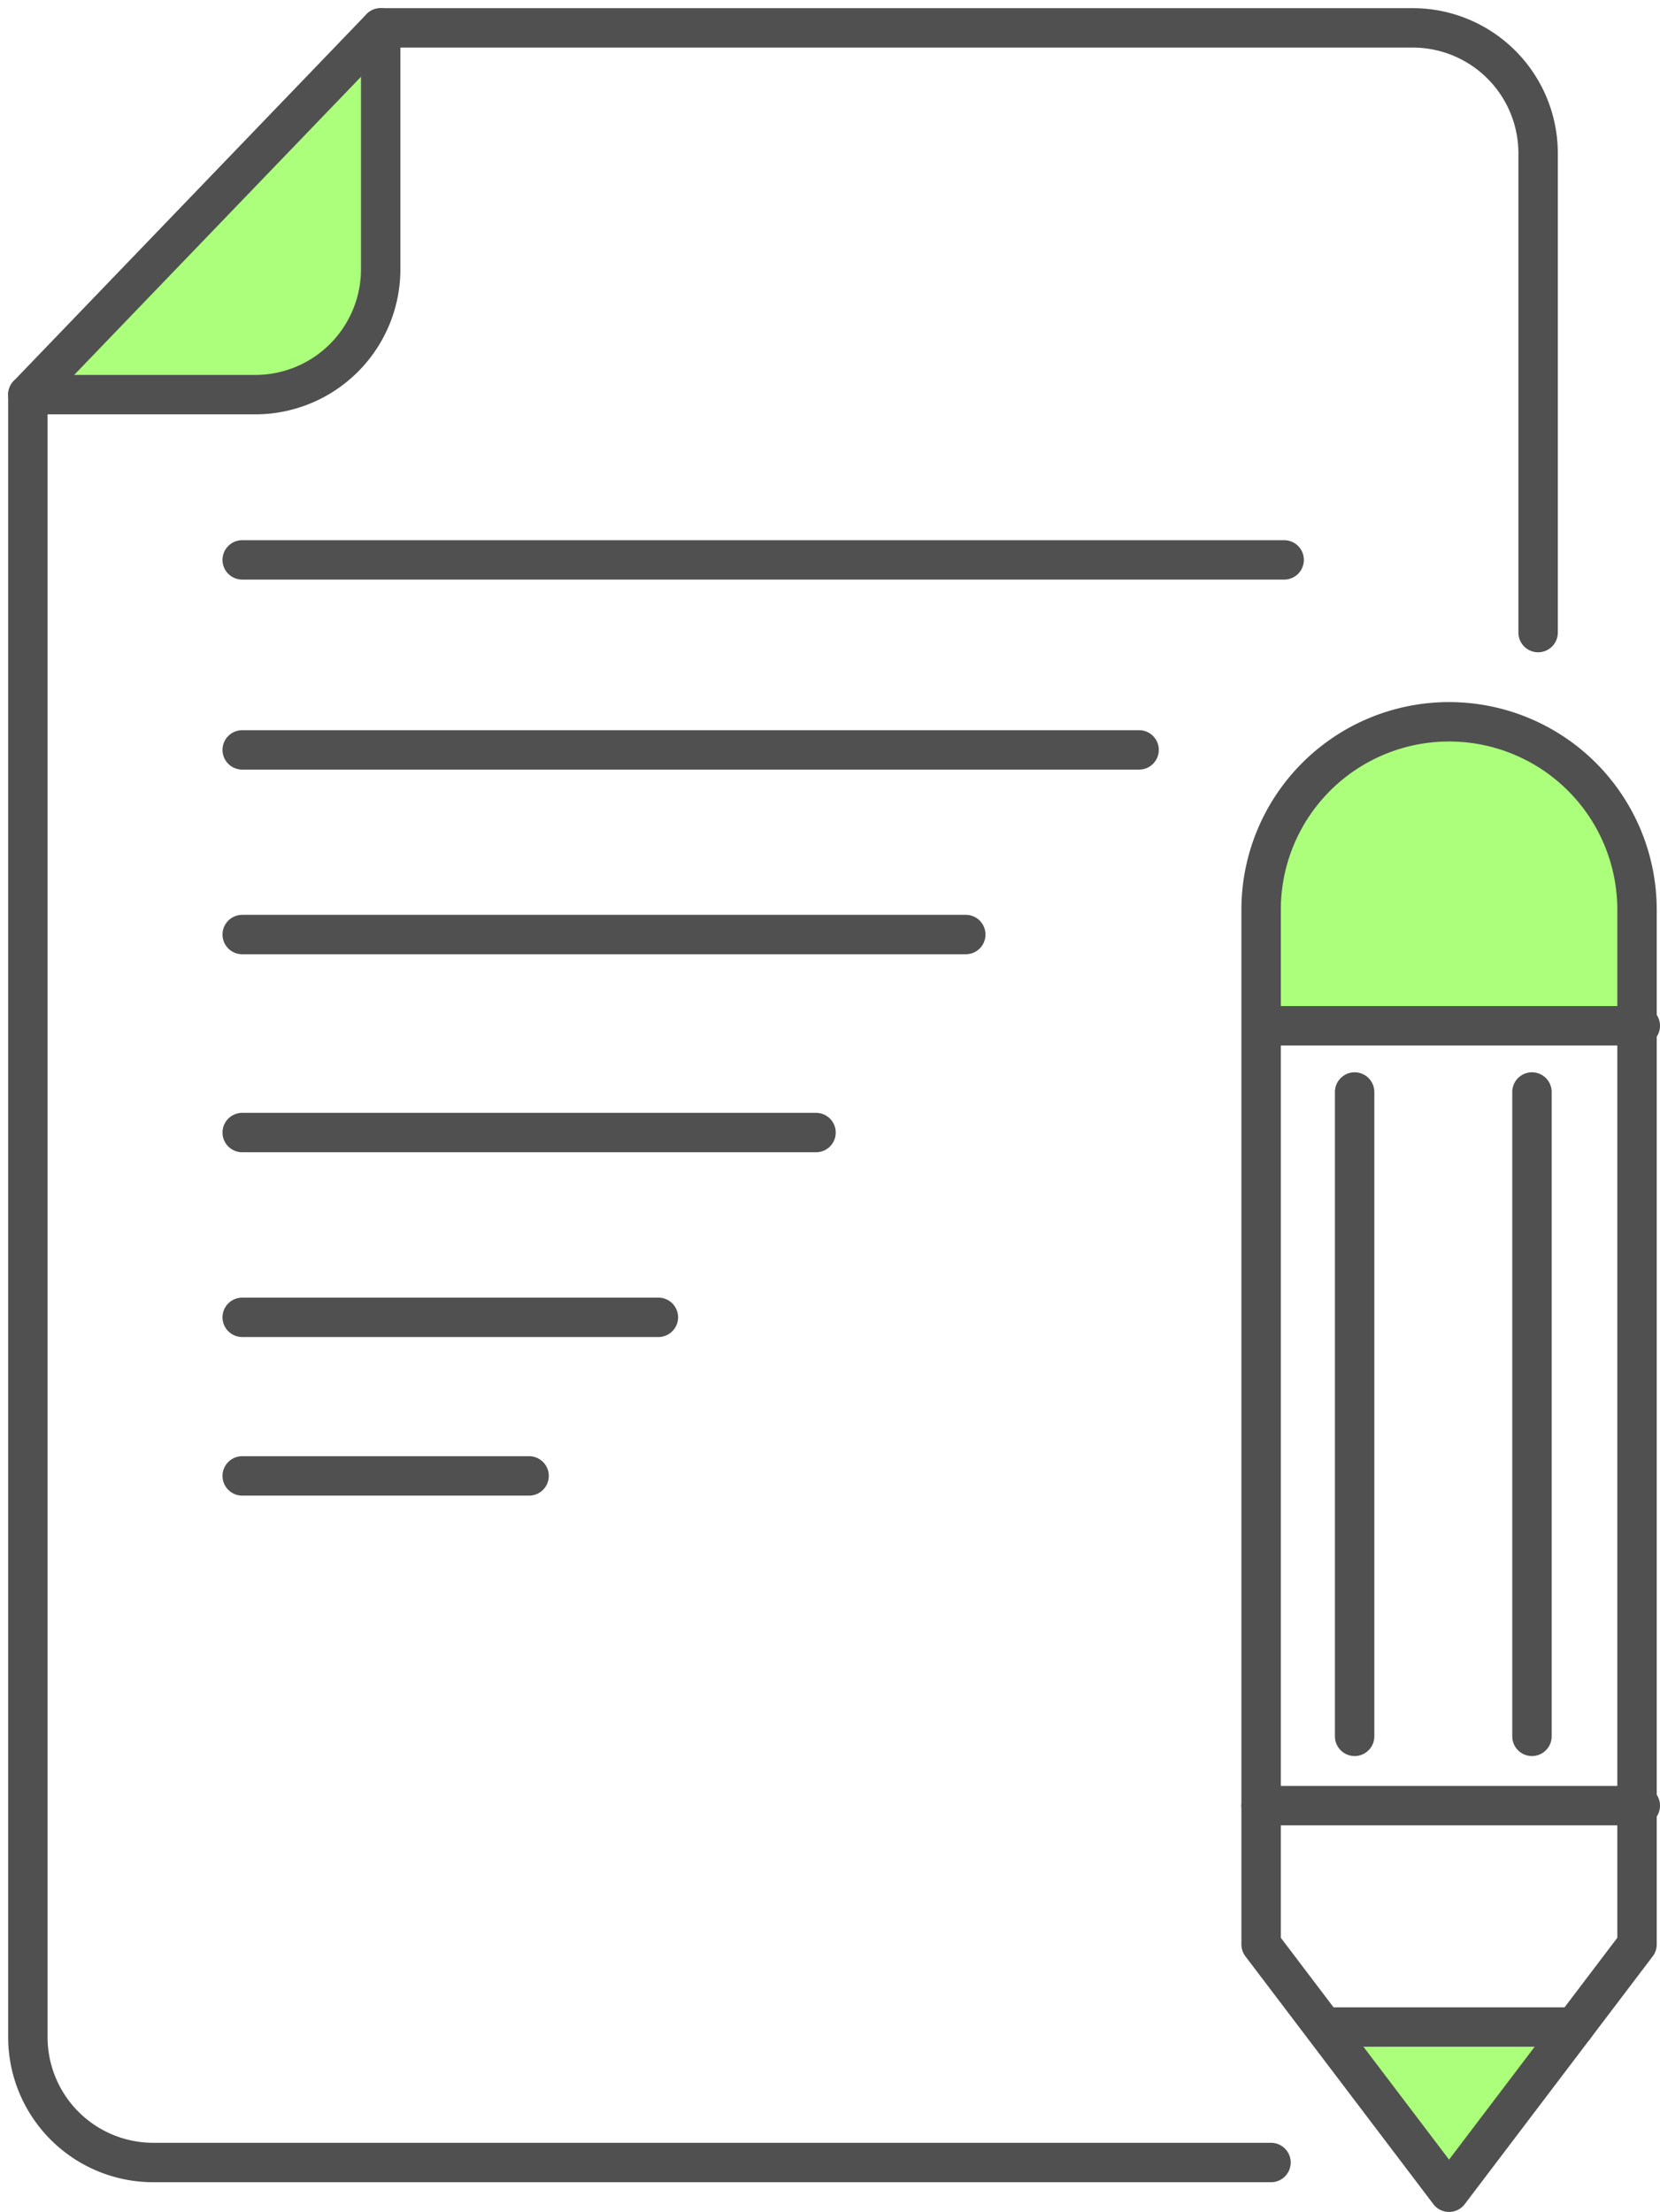
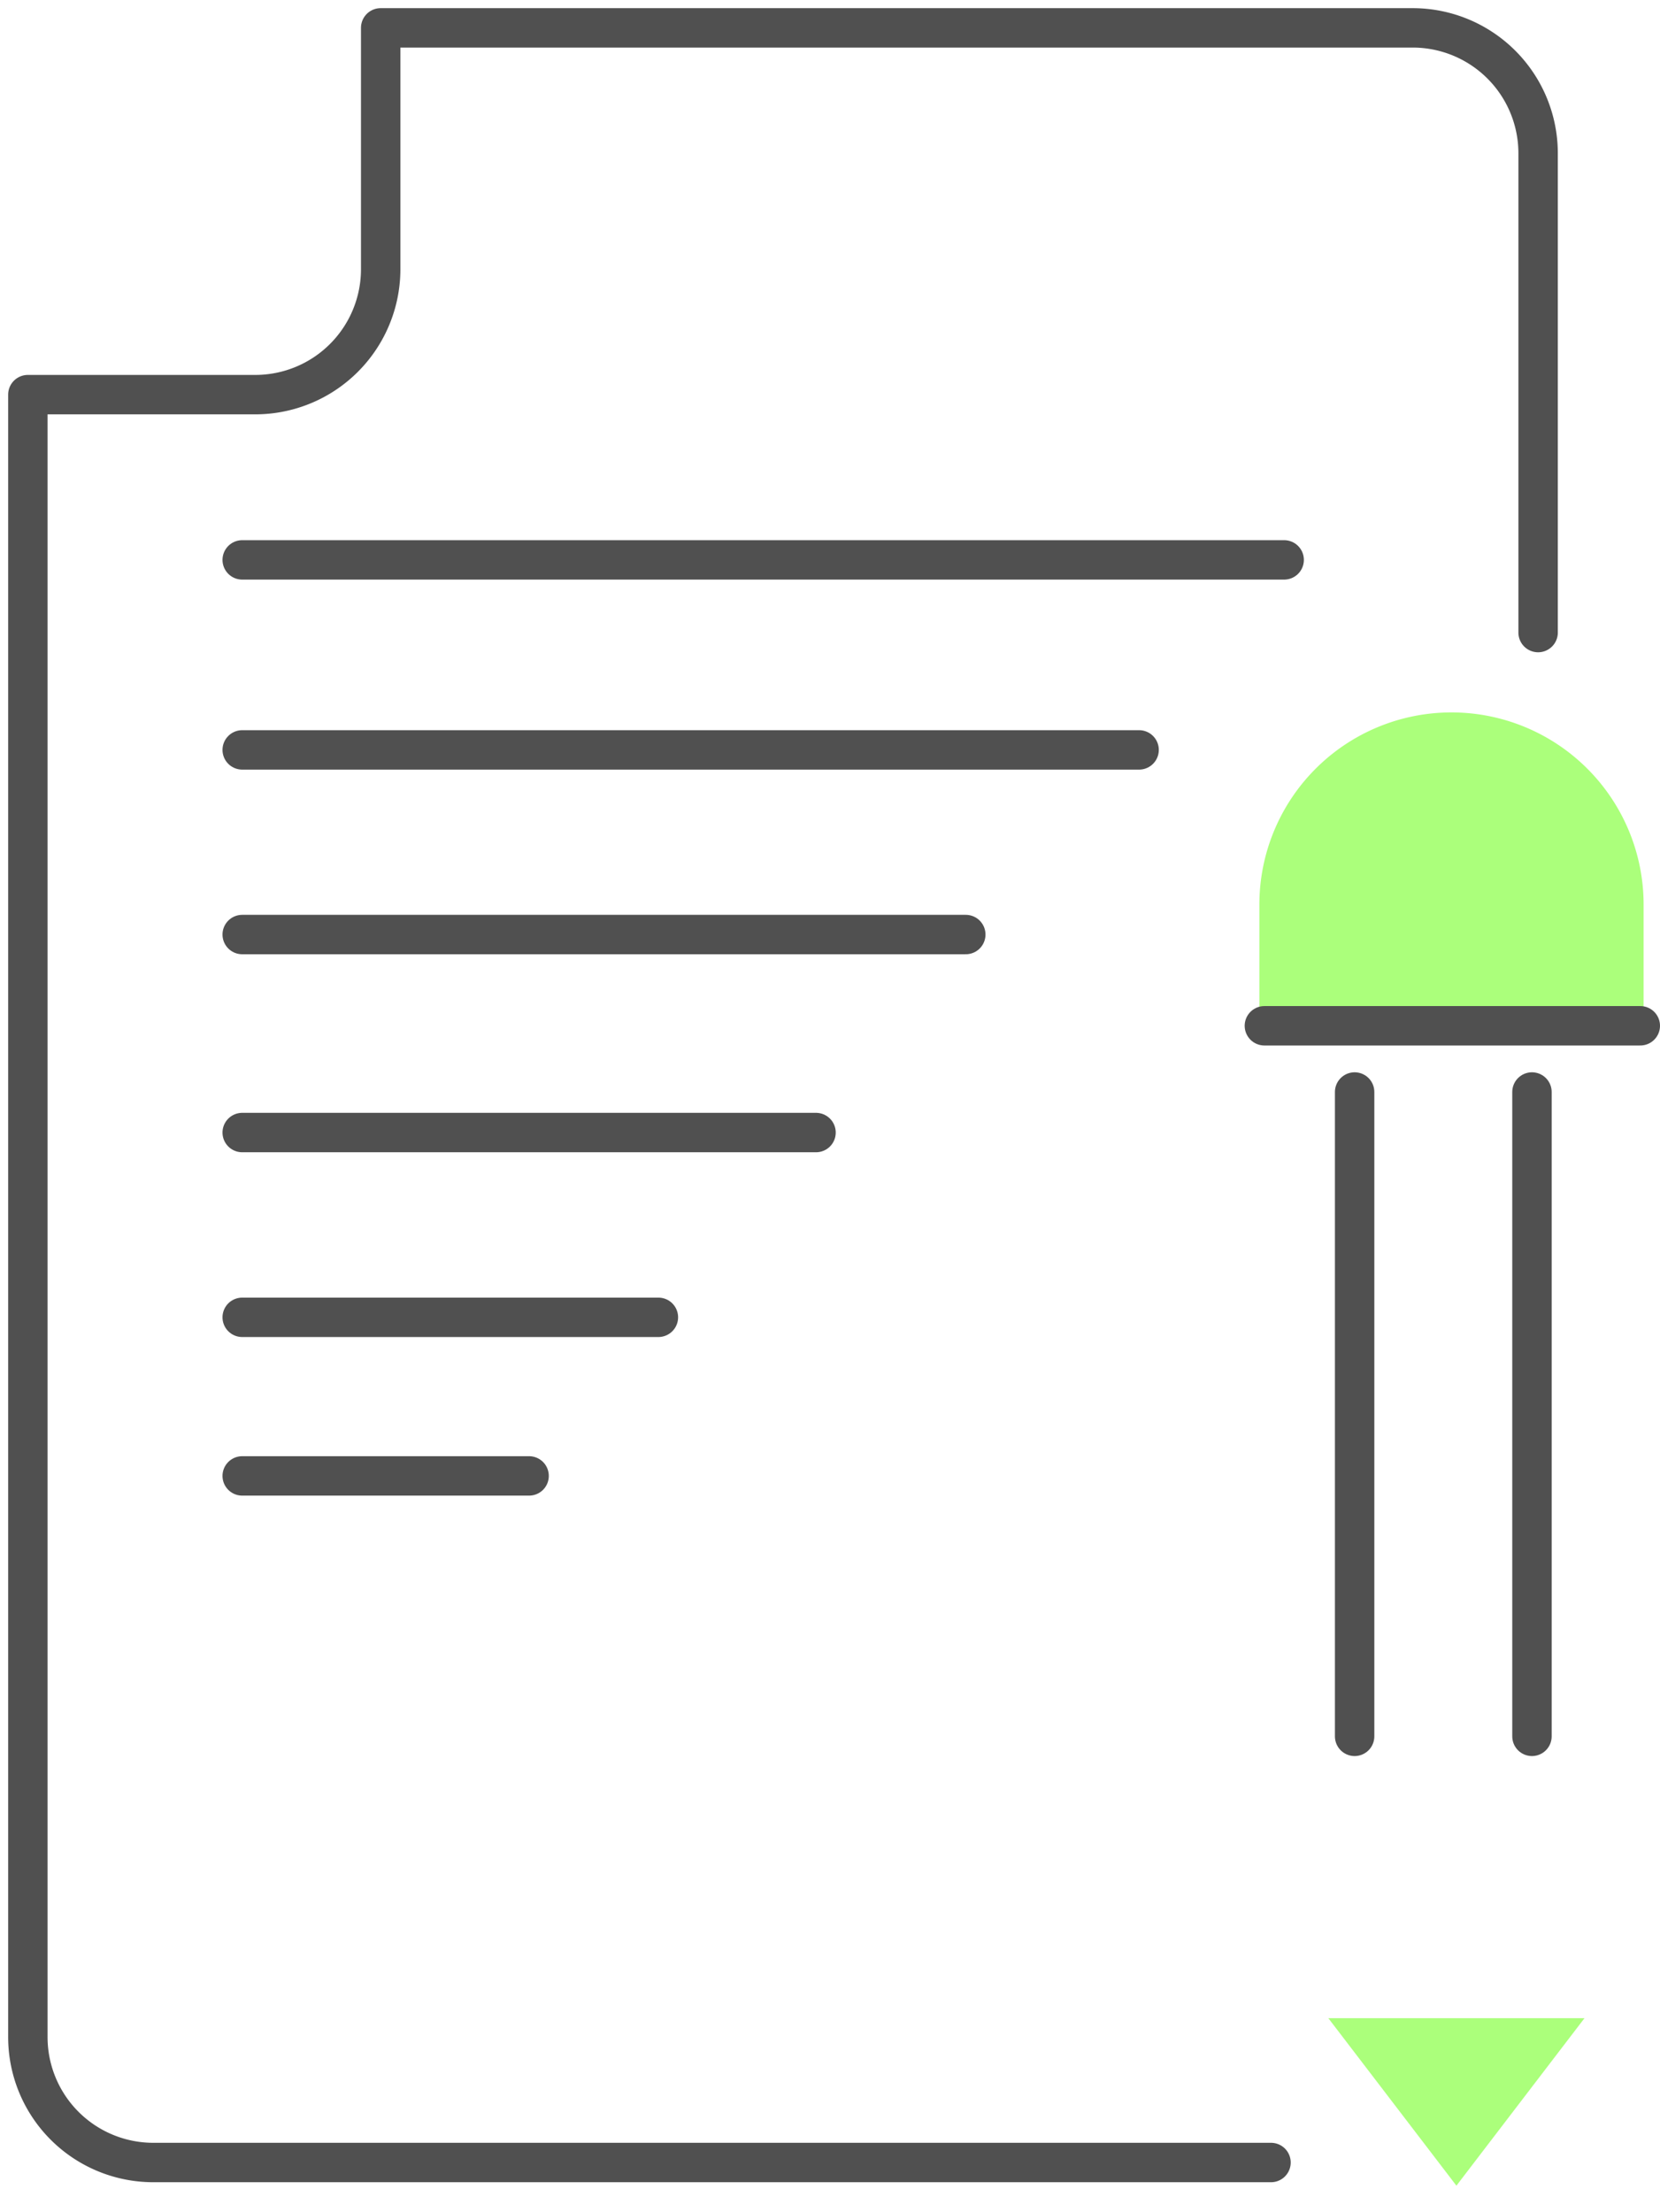
<svg xmlns="http://www.w3.org/2000/svg" width="42.123" height="56.123" viewBox="0 0 42.123 56.123">
  <defs>
    <style>.a{fill:#abff7b;}.b{fill:none;stroke:#505050;stroke-linecap:round;stroke-linejoin:round;stroke-miterlimit:10;}</style>
  </defs>
  <g transform="translate(0.707 0.707)">
-     <path class="a" d="M0,9.39H5.683A3.186,3.186,0,0,0,8.869,6.2V0Z" transform="translate(0.084 0.084)" />
    <path class="b" d="M31.545,54.162H3.18A3.183,3.183,0,0,1,0,50.976V9.306H5.773A3.183,3.183,0,0,0,8.953,6.12V0h26.19a3.183,3.183,0,0,1,3.18,3.186V15.343" />
-     <path class="b" d="M0,9.306,8.953,0" />
    <path class="b" d="M.084.252H26.524" transform="translate(5.355 13.247)" />
    <path class="b" d="M.084.21H22.843" transform="translate(5.355 18.11)" />
    <path class="b" d="M.084.2H18.445" transform="translate(5.355 22.805)" />
    <path class="b" d="M.084.2H14.645" transform="translate(5.355 27.829)" />
    <path class="b" d="M.084.2H10.645" transform="translate(5.355 32.517)" />
    <path class="b" d="M.084.2H7.364" transform="translate(5.355 36.541)" />
    <g transform="translate(31 17)">
      <path class="a" d="M0,0H6.5L3.25,4.25Z" transform="translate(2 33.5)" />
      <path class="a" d="M0,7.881H9.75V4.875A4.875,4.875,0,0,0,4.875,0h0A4.875,4.875,0,0,0,0,4.875Z" transform="translate(0.25 0.369)" />
-       <path class="b" d="M0,4.769A4.769,4.769,0,0,1,4.769,0h0A4.769,4.769,0,0,1,9.539,4.769V31.021L4.769,37.309,0,31.021Z" transform="translate(0.294 0.607)" />
-       <path class="b" d="M.2.668H6.443" transform="translate(1.8 33.057)" />
-       <path class="b" d="M0,.168H9.622" transform="translate(0.294 27.939)" />
      <path class="b" d="M0,.168H9.539" transform="translate(0.377 8.152)" />
      <path class="b" d="M.167,0V16.349" transform="translate(2.5 10)" />
      <path class="b" d="M.167,0V16.349" transform="translate(7 10)" />
    </g>
  </g>
</svg>